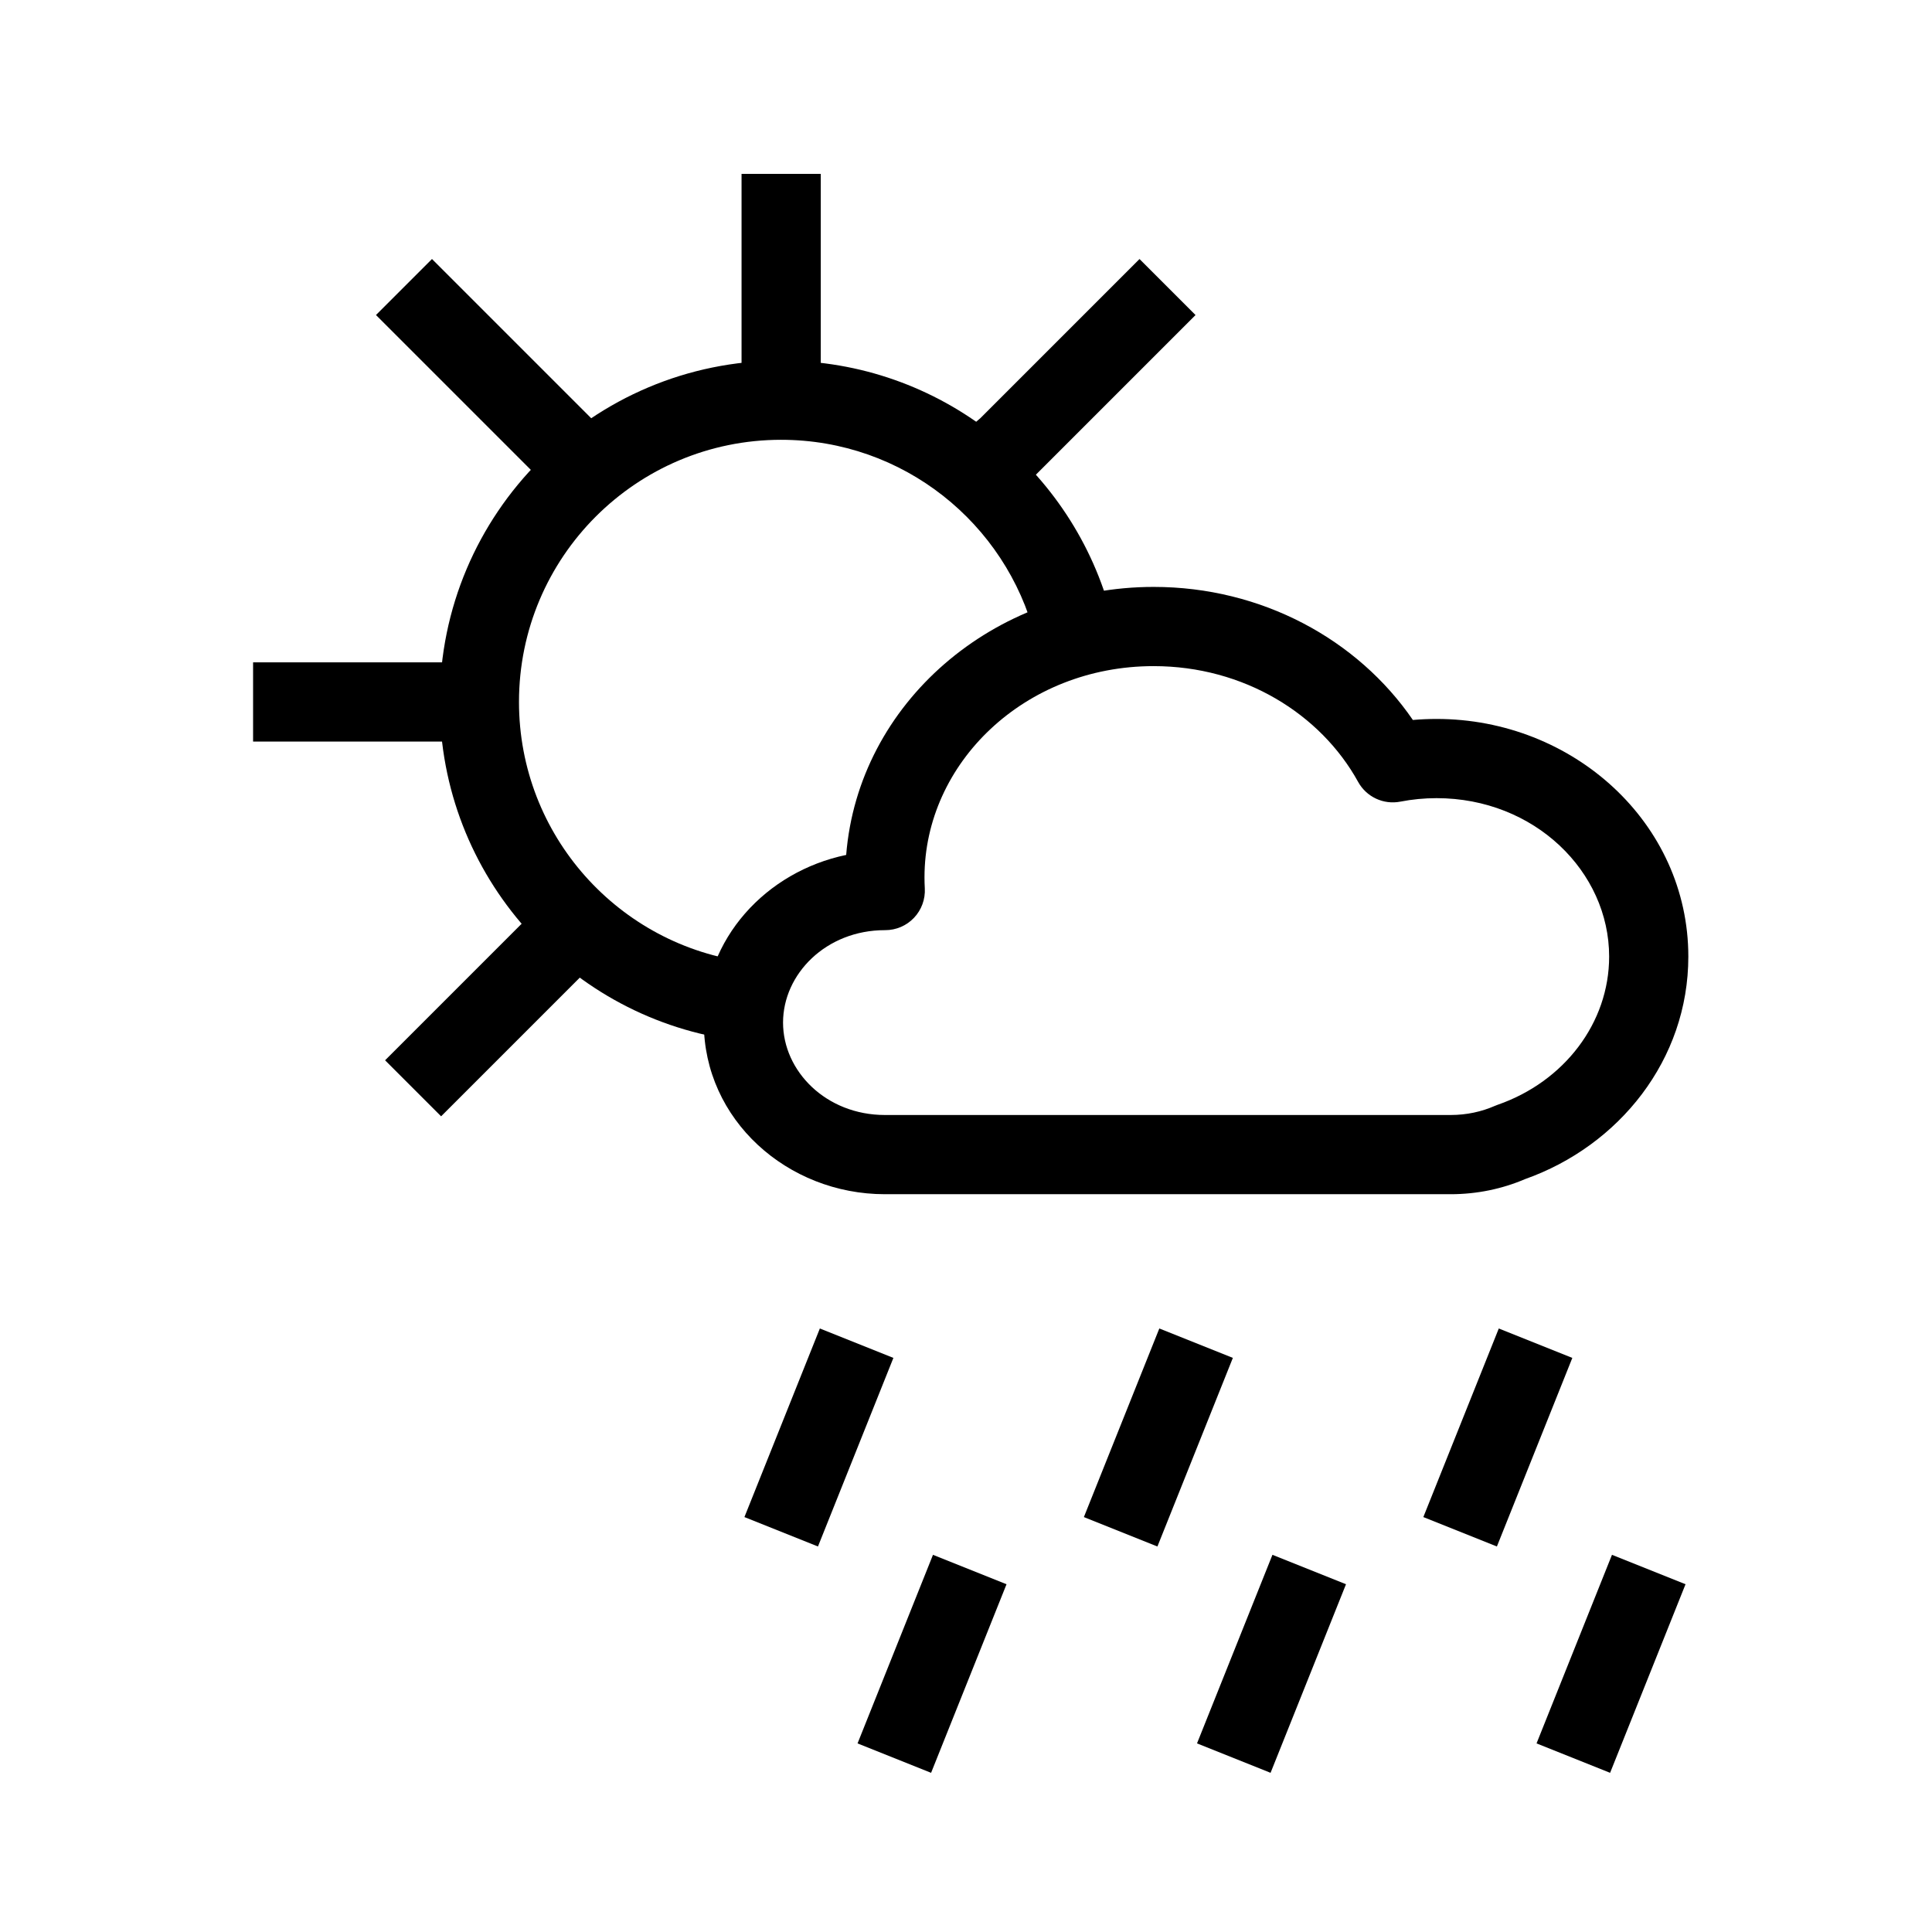
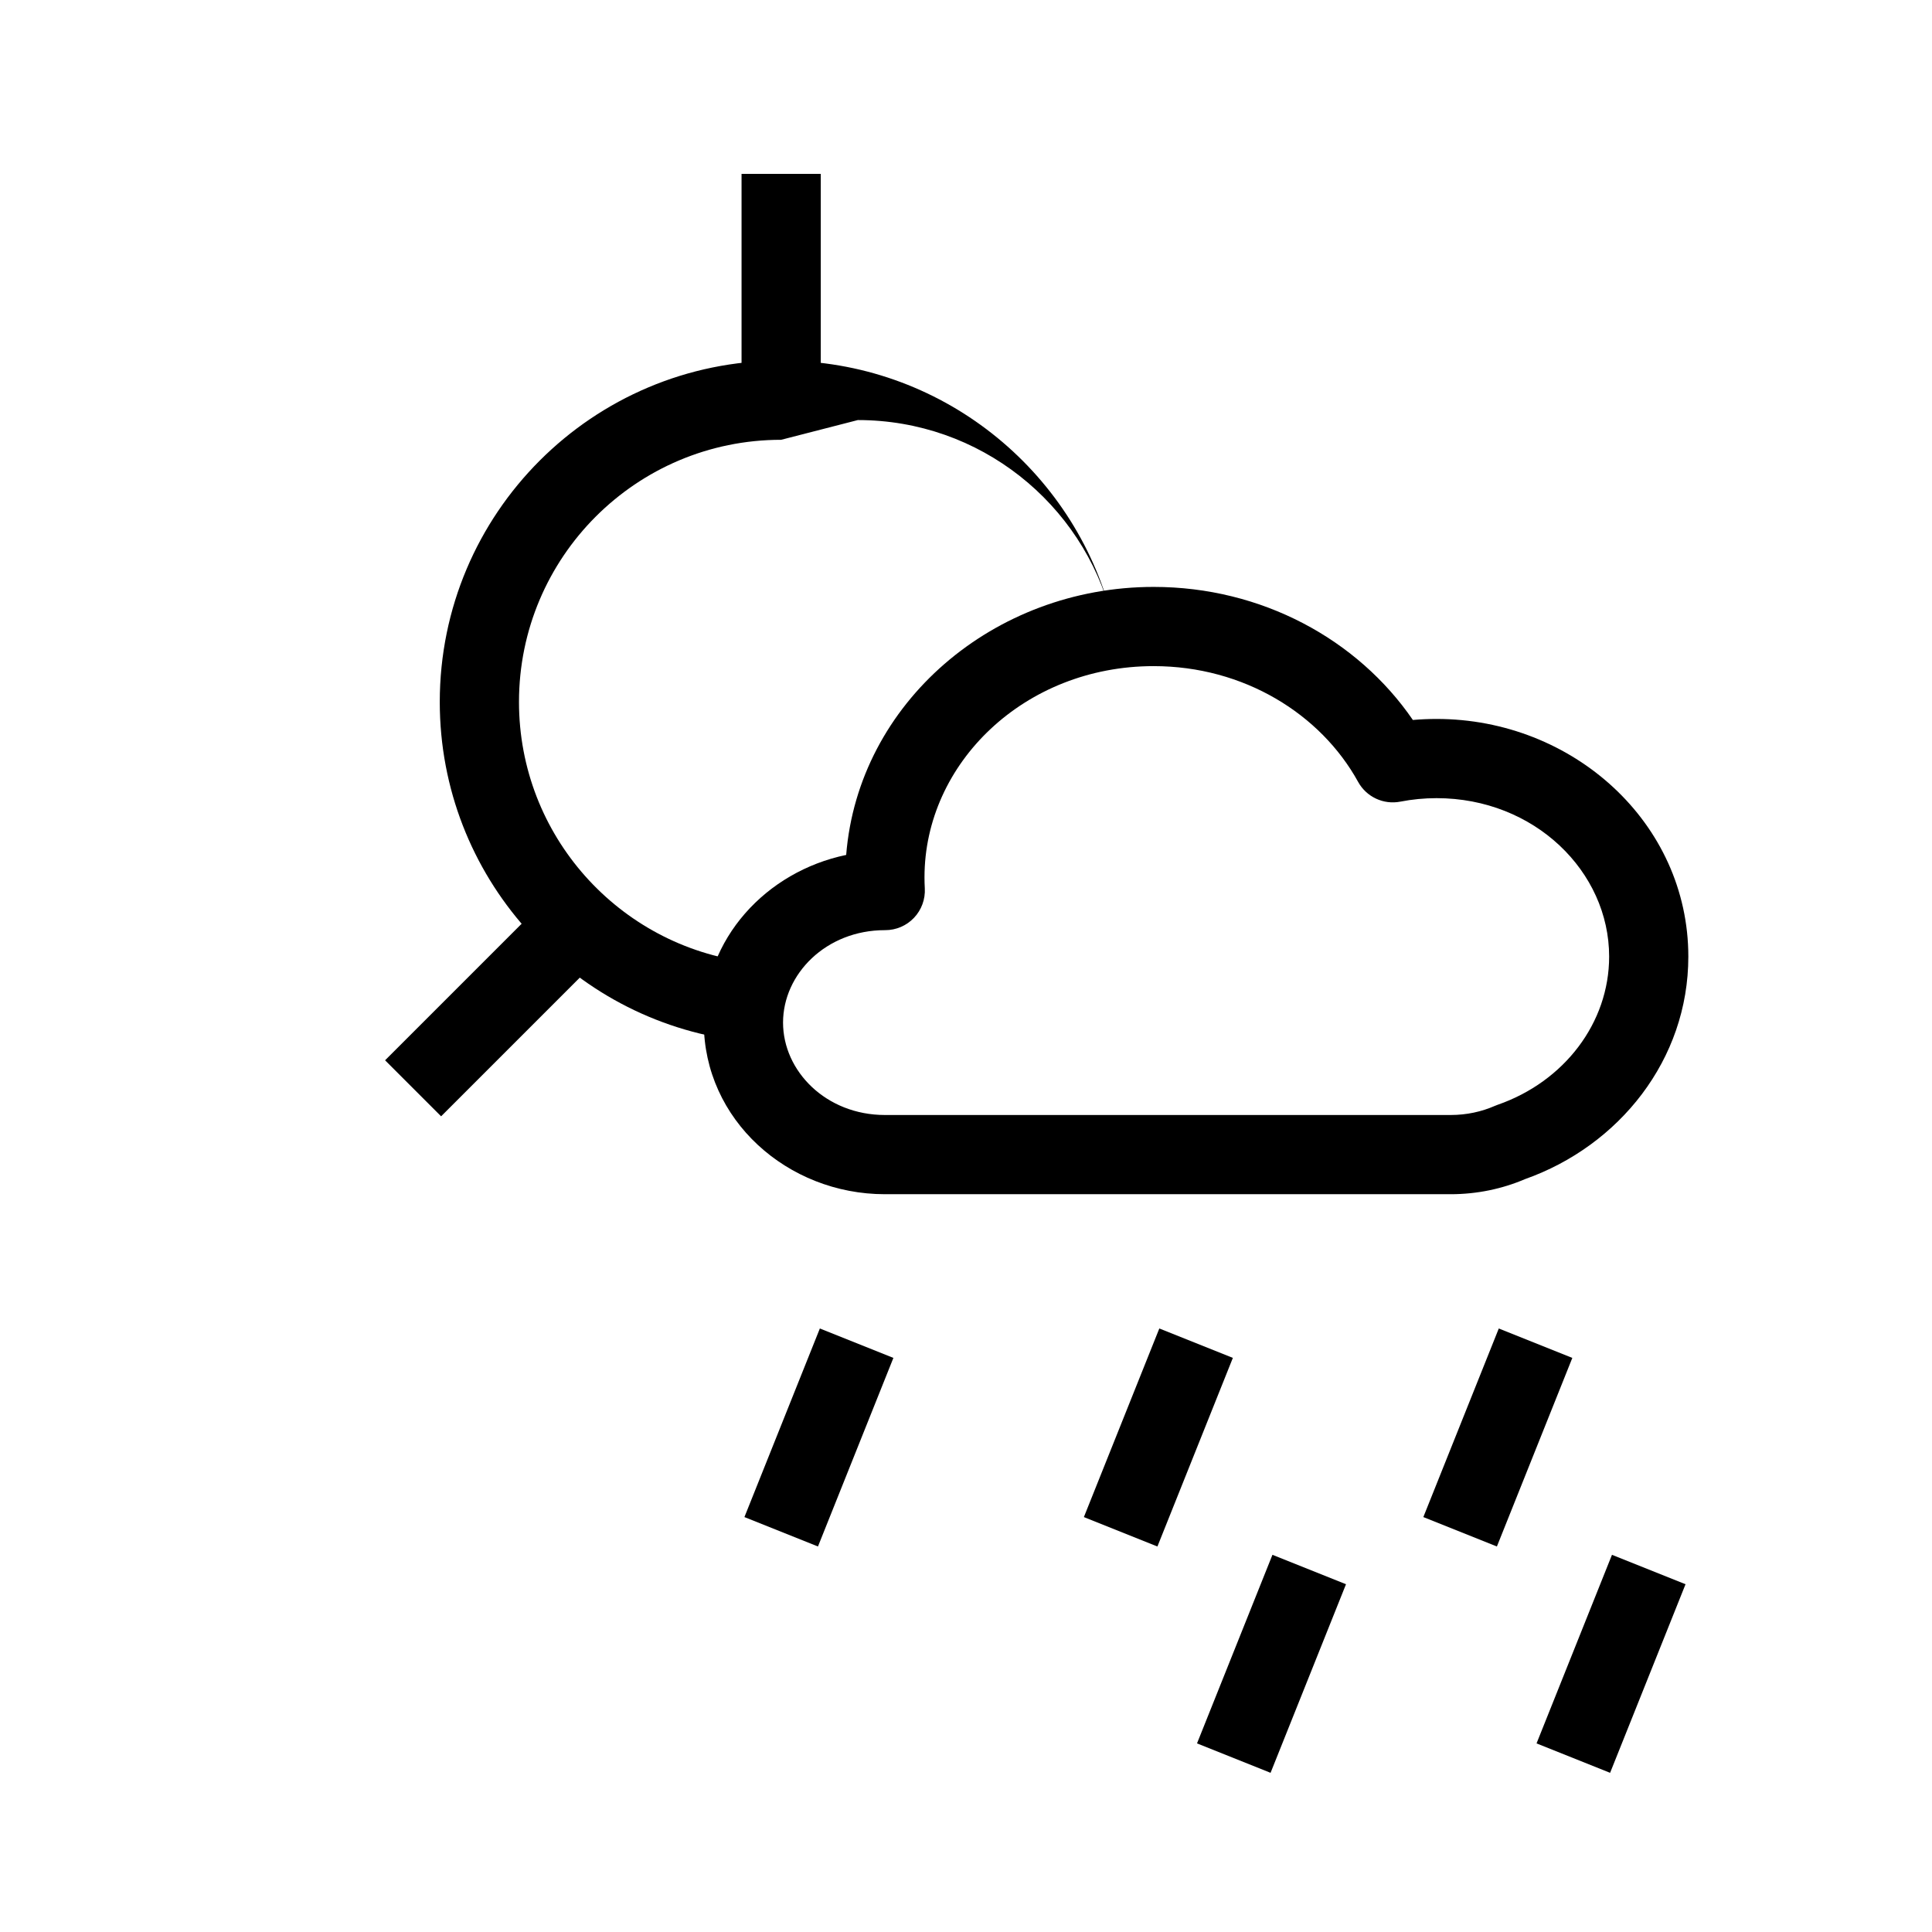
<svg xmlns="http://www.w3.org/2000/svg" fill="#000000" width="800px" height="800px" version="1.1" viewBox="144 144 512 512">
  <g fill-rule="evenodd">
    <path d="m449.73 320.53c-34.234 0-60.73 25.734-60.73 55.98 0 0.98 0.027 1.949 0.082 2.918 0.16 2.879-0.871 5.699-2.856 7.793-1.98 2.098-4.738 3.281-7.625 3.281h-0.098c-15.598 0-26.988 11.637-26.988 24.492 0 12.855 11.391 24.492 26.988 24.492h149.95c4.223 0 8.176-0.875 11.684-2.41 0.246-0.109 0.504-0.211 0.758-0.297 17.652-6.144 29.543-21.719 29.543-39.277 0-22.52-19.781-41.984-45.734-41.984-3.297 0-6.5 0.32-9.582 0.922-4.477 0.875-9.008-1.238-11.207-5.234-9.918-17.992-30.281-30.676-54.18-30.676zm-81.484 50.035c3.238-40.297 39.105-71.027 81.484-71.027 28.609 0 54.051 13.891 68.695 35.262 2.07-0.18 4.164-0.273 6.273-0.273 36.16 0 66.727 27.527 66.727 62.977 0 27.371-18.363 50.145-43.258 58.969-6.043 2.582-12.723 4.004-19.719 4.004h-149.95c-25.805 0-47.98-19.691-47.98-45.48 0-22.289 16.566-40.023 37.723-44.43z" />
-     <path d="m351.01 260.55c-38.367 0-69.473 31.105-69.473 69.473 0 35.422 26.516 64.668 60.777 68.938l-2.598 20.832c-44.637-5.566-79.172-43.625-79.172-89.77 0-49.961 40.504-90.465 90.465-90.465 42.168 0 77.574 28.84 87.617 67.859l-20.332 5.231c-7.711-29.965-34.926-52.098-67.285-52.098z" />
+     <path d="m351.01 260.55c-38.367 0-69.473 31.105-69.473 69.473 0 35.422 26.516 64.668 60.777 68.938l-2.598 20.832c-44.637-5.566-79.172-43.625-79.172-89.77 0-49.961 40.504-90.465 90.465-90.465 42.168 0 77.574 28.84 87.617 67.859c-7.711-29.965-34.926-52.098-67.285-52.098z" />
    <path d="m361.51 190.08v59.977h-20.992v-59.977z" />
-     <path d="m258.48 212.64 42.41 42.41-14.844 14.844-42.41-42.41z" />
-     <path d="m403.85 254.78 42.133-42.133 14.844 14.844-42.41 42.41c-0.188 0.184-0.379 0.363-0.578 0.535l-5.449 4.688-13.691-15.91z" />
    <path d="m288.46 382.58-42.41 42.41 14.844 14.844 42.41-42.41z" />
-     <path d="m211.07 319.53h59.977v20.992h-59.977z" />
    <path d="m341.28 546.04 19.992-49.98 19.488 7.797-19.992 49.98z" />
    <path d="m431.24 546.04 19.992-49.98 19.488 7.797-19.992 49.98z" />
    <path d="m521.2 546.04 19.996-49.98 19.488 7.797-19.992 49.98z" />
-     <path d="m371.26 606.02 19.992-49.98 19.488 7.797-19.992 49.98z" />
    <path d="m461.22 606.02 19.992-49.98 19.492 7.797-19.992 49.98z" />
    <path d="m551.2 606.02 19.992-49.98 19.492 7.797-19.992 49.98z" />
  </g>
</svg>